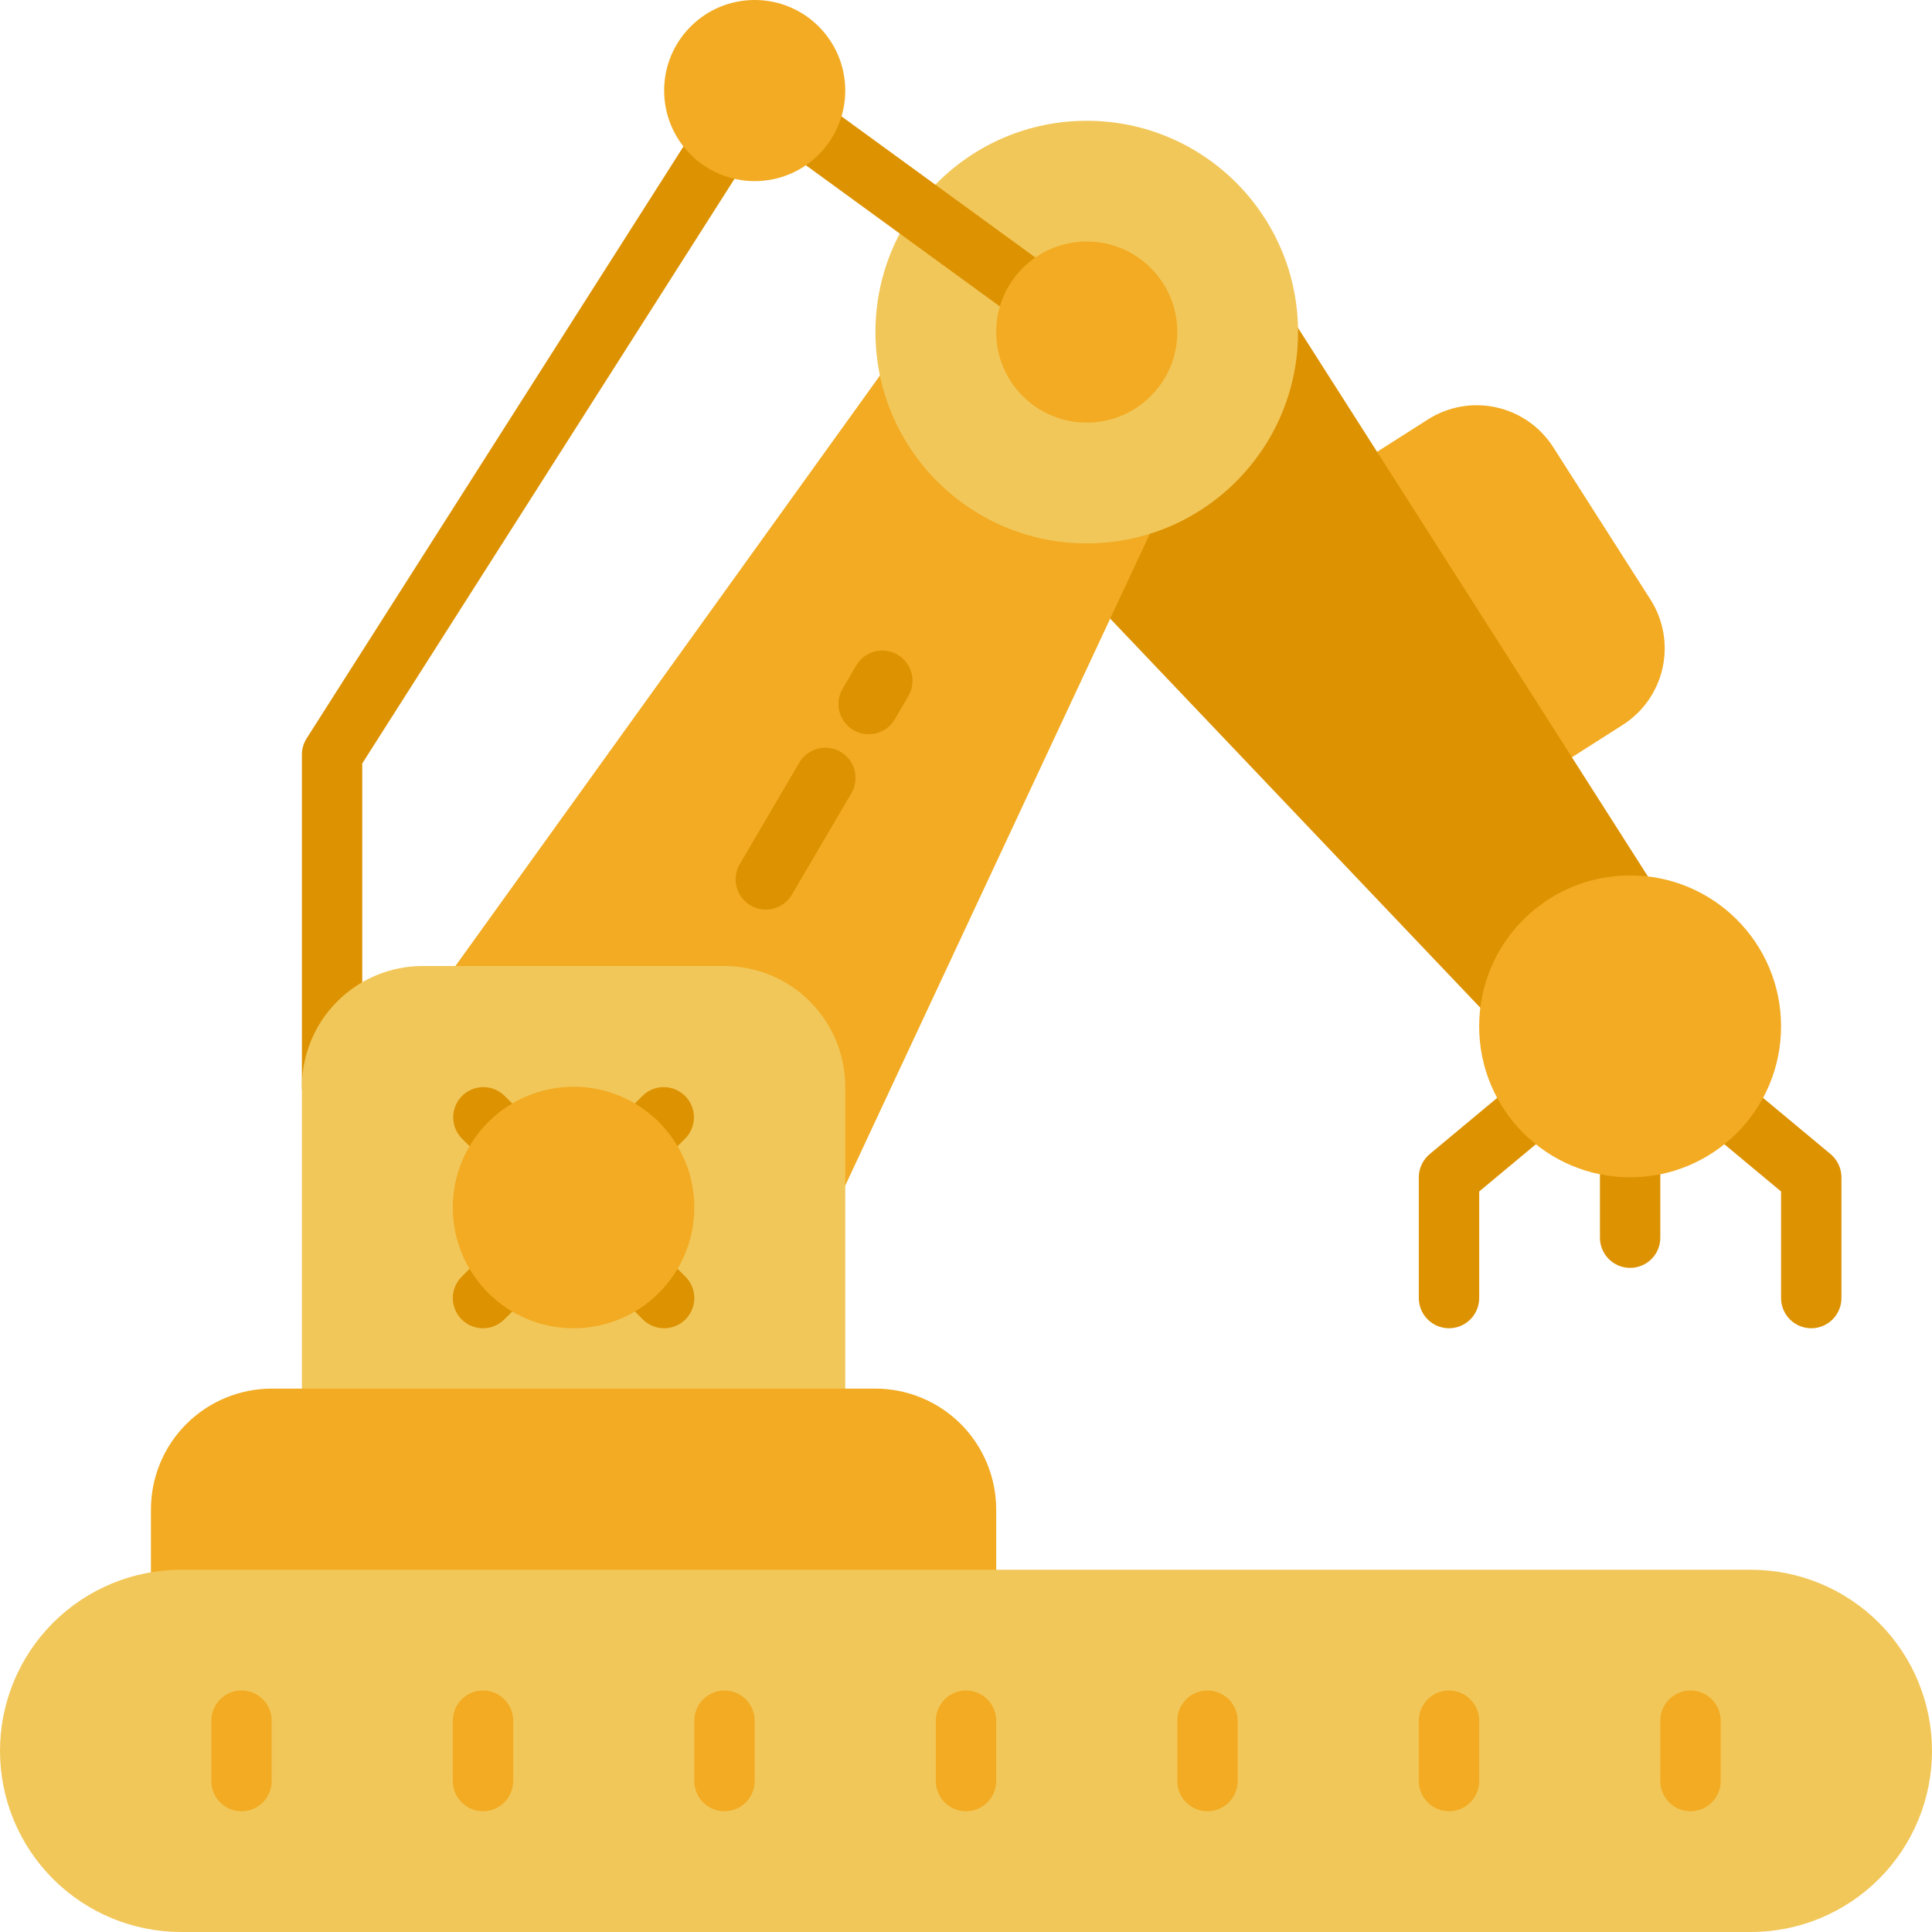
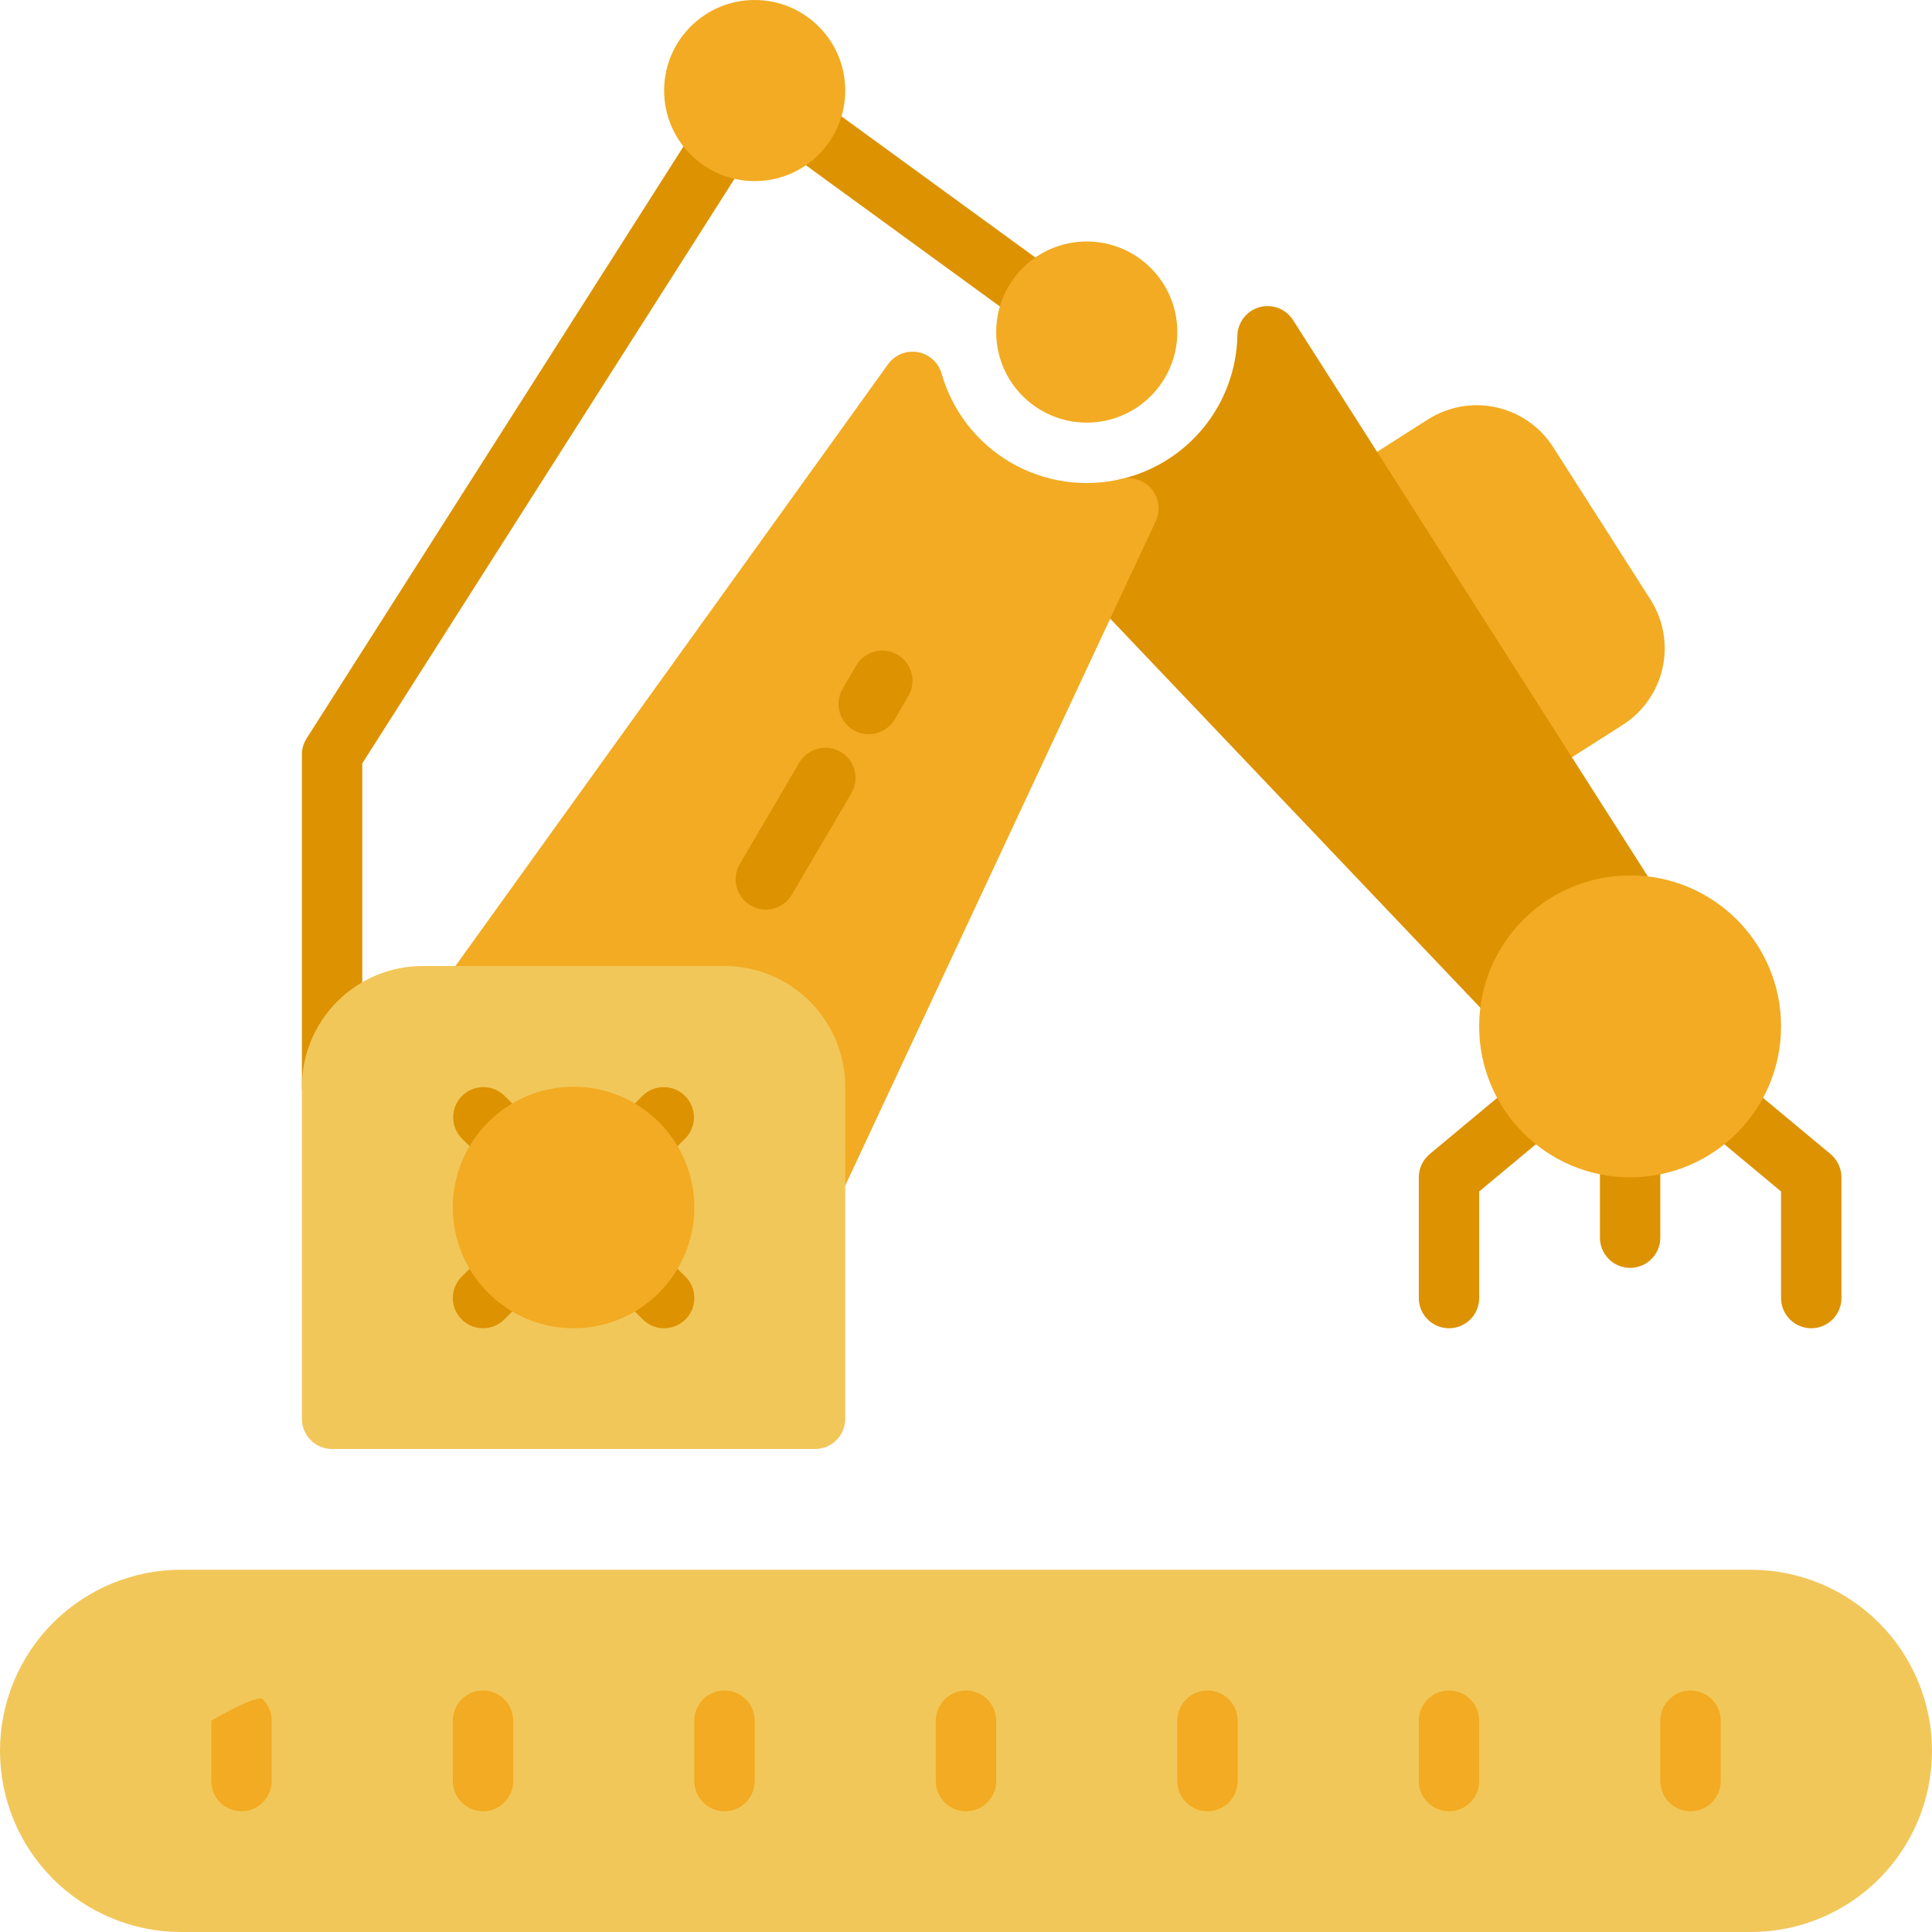
<svg xmlns="http://www.w3.org/2000/svg" width="70" height="70" viewBox="0 0 70 70" fill="none">
  <g clip-path="url(#clip0_71_727)">
    <path d="M12.031 40.469C11.741 40.469 11.463 40.353 11.258 40.148 11.053 39.943 10.938 39.665 10.938 39.375V27.344C10.937 27.136 10.997 26.932 11.108 26.756L25.25 4.542C25.406 4.298 25.653 4.125 25.936 4.062 26.22 3.999 26.517 4.051 26.761 4.207 27.006 4.363 27.179 4.61 27.242 4.893 27.305 5.177 27.253 5.473 27.097 5.718L13.125 27.661V39.375C13.125 39.665 13.01 39.943 12.805 40.148 12.6 40.353 12.321 40.469 12.031 40.469zm47.031 5.469C58.772 45.938 58.494 45.822 58.289 45.617 58.084 45.412 57.969 45.134 57.969 44.844V41.562C57.969 41.272 58.084 40.994 58.289 40.789 58.494 40.584 58.772 40.469 59.062 40.469S59.631 40.584 59.836 40.789C60.041 40.994 60.156 41.272 60.156 41.562v3.281C60.156 45.134 60.041 45.412 59.836 45.617 59.631 45.822 59.353 45.938 59.062 45.938zM52.5 48.125C52.21 48.125 51.932 48.01 51.727 47.805 51.522 47.6 51.406 47.321 51.406 47.031v-4.375C51.406 42.496 51.441 42.337 51.51 42.192 51.578 42.047 51.677 41.918 51.8 41.815l3.205-2.669C55.228 38.961 55.515 38.871 55.804 38.898 56.093 38.924 56.36 39.064 56.545 39.287 56.731 39.51 56.82 39.797 56.794 40.086 56.768 40.375 56.628 40.642 56.405 40.828l-2.811 2.341v3.863C53.594 47.321 53.478 47.6 53.273 47.805 53.068 48.01 52.79 48.125 52.5 48.125zm13.125.0C65.335 48.125 65.057 48.01 64.852 47.805 64.647 47.6 64.531 47.321 64.531 47.031V43.169l-2.811-2.341C61.61 40.737 61.519 40.624 61.452 40.497 61.385 40.37 61.344 40.23 61.331 40.087 61.318 39.944 61.333 39.8 61.375 39.663 61.418 39.526 61.487 39.398 61.579 39.288 61.671 39.177 61.784 39.086 61.911 39.019 62.038 38.952 62.177 38.911 62.321 38.898 62.464 38.885 62.608 38.9 62.745 38.943 62.882 38.985 63.01 39.054 63.12 39.146l3.205 2.669C66.448 41.918 66.547 42.047 66.615 42.192 66.683 42.337 66.719 42.496 66.719 42.656v4.375C66.719 47.321 66.603 47.6 66.398 47.805 66.193 48.01 65.915 48.125 65.625 48.125z" fill="#dd9201" />
    <path d="M59.802 21.727 56.271 16.195C55.802 15.464 55.062 14.948 54.213 14.76 53.365 14.572 52.476 14.728 51.742 15.194l-2.773 1.766C48.848 17.037 48.743 17.138 48.661 17.255 48.578 17.373 48.52 17.506 48.489 17.646 48.458 17.787 48.455 17.932 48.48 18.074 48.505 18.215 48.558 18.35 48.636 18.471l5.884 9.22C54.676 27.936 54.923 28.109 55.206 28.172 55.489 28.234 55.785 28.182 56.029 28.026L58.8 26.261C59.533 25.792 60.05 25.051 60.238 24.201 60.426 23.351 60.269 22.462 59.802 21.727z" fill="#f2ab22" />
    <path d="M60.006 32.224 46.849 11.596C46.722 11.398 46.536 11.246 46.317 11.162 46.098 11.079 45.857 11.067 45.631 11.131 45.405 11.194 45.206 11.328 45.062 11.514 44.918 11.699 44.838 11.926 44.833 12.16 44.808 13.369 44.383 14.535 43.623 15.475 42.863 16.415 41.812 17.076 40.635 17.354 40.474 17.391 40.324 17.465 40.195 17.569 40.067 17.673 39.964 17.805 39.893 17.955L38.92 20.033C38.827 20.233 38.796 20.456 38.831 20.673 38.867 20.89 38.967 21.092 39.119 21.252L54.016 36.913C54.151 37.055 54.322 37.158 54.511 37.211 54.7 37.264 54.9 37.266 55.089 37.215 55.279 37.164 55.451 37.064 55.589 36.924 55.726 36.784 55.823 36.609 55.87 36.419 56.043 35.702 56.452 35.065 57.031 34.609 57.61 34.153 58.325 33.906 59.062 33.906H59.084C59.281 33.906 59.473 33.854 59.642 33.754 59.81 33.654 59.949 33.51 60.044 33.338 60.138 33.166 60.184 32.972 60.178 32.776 60.171 32.58 60.112 32.389 60.006 32.224z" fill="#dd9201" />
    <path d="M41.735 17.732C41.607 17.572 41.437 17.452 41.243 17.385S40.841 17.306 40.642 17.352C39.272 17.679 37.828 17.465 36.612 16.754 35.396 16.043 34.502 14.89 34.115 13.535 34.059 13.338 33.948 13.16 33.795 13.023 33.642 12.886 33.454 12.794 33.251 12.759 33.049 12.723 32.841 12.746 32.651 12.823 32.461 12.901 32.296 13.031 32.176 13.197L16.174 35.455C16.057 35.618 15.987 35.811 15.972 36.012 15.957 36.213 15.997 36.414 16.089 36.593 16.181 36.772 16.32 36.922 16.492 37.027 16.664 37.132 16.861 37.188 17.062 37.188H26.25C26.83 37.188 27.386 37.419 27.796 37.829S28.437 38.795 28.438 39.375V42.711C28.438 42.96 28.522 43.201 28.678 43.395 28.834 43.589 29.051 43.724 29.294 43.779 29.372 43.796 29.451 43.804 29.531 43.805 29.739 43.805 29.943 43.745 30.118 43.634 30.294 43.522 30.434 43.363 30.522 43.175L41.875 18.883C41.962 18.697 41.995 18.491 41.97 18.287 41.946 18.084 41.864 17.891 41.735 17.732z" fill="#f2ab22" />
    <path d="M26.25 35H15.312C14.152 35.001 13.04 35.462 12.22 36.283S10.939 38.215 10.938 39.375V51.406C10.938 51.696 11.053 51.974 11.258 52.18 11.463 52.385 11.741 52.5 12.031 52.5h17.5C29.821 52.5 30.099 52.385 30.305 52.18 30.51 51.974 30.625 51.696 30.625 51.406V39.375C30.624 38.215 30.163 37.103 29.342 36.283 28.522 35.462 27.41 35.001 26.25 35z" fill="#f2c759" />
-     <path d="M39.375 19.688c4.228.0 7.656-3.428 7.656-7.656.0-4.228-3.428-7.656-7.656-7.656s-7.656 3.428-7.656 7.656c0 4.229 3.428 7.656 7.656 7.656z" fill="#f2c759" />
    <path d="M37.602 11.845C37.371 11.845 37.146 11.772 36.959 11.636L28.471 5.457C28.355 5.372 28.257 5.265 28.182 5.142 28.107 5.02 28.056 4.883 28.034 4.741 28.012 4.599 28.018 4.454 28.051 4.314 28.085 4.174 28.146 4.043 28.231 3.926 28.316 3.81 28.422 3.712 28.545 3.637 28.668 3.562 28.804 3.512 28.946 3.489 29.088 3.467 29.233 3.473 29.373 3.506 29.513 3.54 29.645 3.601 29.761 3.686l8.488 6.18C38.436 10.001 38.575 10.193 38.647 10.413 38.719 10.633 38.719 10.87 38.647 11.09 38.575 11.31 38.435 11.502 38.248 11.638 38.06 11.773 37.834 11.846 37.602 11.845zM27.748 32.955C27.556 32.955 27.366 32.904 27.2 32.807 27.033 32.711 26.895 32.572 26.799 32.405S26.653 32.048 26.654 31.855 26.707 31.474 26.805 31.307l2.155-3.675C29.106 27.382 29.346 27.2 29.627 27.127 29.908 27.054 30.206 27.095 30.457 27.242 30.707 27.389 30.889 27.629 30.962 27.91S30.994 28.489 30.847 28.739l-2.155 3.675C28.596 32.579 28.458 32.715 28.292 32.81 28.126 32.905 27.938 32.955 27.747 32.955H27.748zm3.724-6.354C31.28 26.601 31.091 26.549 30.925 26.453 30.758 26.356 30.62 26.217 30.525 26.05 30.429 25.883 30.38 25.694 30.381 25.501 30.382 25.309 30.433 25.12 30.531 24.954L31.023 24.112C31.17 23.861 31.41 23.68 31.691 23.606 31.972 23.533 32.271 23.575 32.521 23.722 32.771 23.869 32.953 24.109 33.026 24.39 33.099 24.671 33.058 24.969 32.911 25.22L32.419 26.062C32.322 26.226 32.184 26.363 32.018 26.457 31.852 26.552 31.664 26.602 31.473 26.601z" fill="#dd9201" />
    <path d="M59.062 42.656c3.02.0 5.469-2.448 5.469-5.469s-2.448-5.469-5.469-5.469-5.469 2.448-5.469 5.469 2.448 5.469 5.469 5.469z" fill="#f2ab22" />
    <path d="M18.462 42.525C18.319 42.525 18.177 42.497 18.044 42.442S17.791 42.306 17.689 42.205L16.727 41.242C16.527 41.036 16.417 40.759 16.42 40.473 16.422 40.186 16.537 39.911 16.74 39.709 16.943 39.506 17.217 39.391 17.504 39.388 17.791 39.386 18.067 39.496 18.273 39.695L19.236 40.658C19.389 40.811 19.493 41.006 19.535 41.218 19.577 41.43 19.555 41.65 19.473 41.85 19.39 42.05 19.25 42.22 19.07 42.34 18.89 42.461 18.679 42.525 18.462 42.525zM24.062 48.125C23.919 48.125 23.777 48.097 23.644 48.042S23.391 47.906 23.289 47.804L22.327 46.842C22.128 46.636 22.017 46.359 22.02 46.073S22.137 45.511 22.34 45.309C22.543 45.106 22.817 44.991 23.104 44.988 23.391 44.986 23.667 45.096 23.873 45.295L24.836 46.258C24.989 46.411 25.093 46.606 25.135 46.818 25.177 47.03 25.155 47.25 25.073 47.45 24.99 47.65 24.85 47.82 24.67 47.941 24.49 48.061 24.279 48.125 24.062 48.125zM23.1 42.525C22.884 42.525 22.672 42.461 22.492 42.34 22.313 42.22 22.172 42.05 22.09 41.85 22.007 41.65 21.985 41.43 22.027 41.218 22.07 41.006 22.174 40.811 22.327 40.658L23.289 39.695C23.495 39.496 23.772 39.386 24.059 39.388 24.345 39.391 24.62 39.506 24.822 39.709 25.025 39.911 25.14 40.186 25.143 40.473 25.145 40.759 25.035 41.036 24.836 41.242L23.873 42.205C23.772 42.306 23.651 42.387 23.519 42.442S23.244 42.525 23.1 42.525zM17.5 48.125C17.284 48.125 17.072 48.061 16.892 47.941 16.713 47.82 16.573 47.65 16.49 47.45 16.407 47.25 16.385 47.03 16.427 46.818 16.47 46.606 16.574 46.411 16.727 46.258L17.689 45.295C17.895 45.096 18.172 44.986 18.459 44.988 18.745 44.991 19.02 45.106 19.222 45.309 19.425 45.511 19.54 45.786 19.543 46.073 19.545 46.359 19.435 46.636 19.236 46.842L18.273 47.804C18.172 47.906 18.051 47.987 17.919 48.042S17.644 48.125 17.5 48.125z" fill="#dd9201" />
    <path d="M39.375 15.312c1.812.0 3.281-1.469 3.281-3.281.0-1.812-1.469-3.281-3.281-3.281s-3.281 1.469-3.281 3.281c0 1.812 1.469 3.281 3.281 3.281z" fill="#f2ab22" />
    <path d="M27.344 6.562c1.812.0 3.281-1.469 3.281-3.281C30.625 1.469 29.156.0 27.344.0c-1.812.0-3.281 1.469-3.281 3.281S25.532 6.562 27.344 6.562z" fill="#f2ab22" />
    <path d="M20.781 48.125c2.416.0 4.375-1.959 4.375-4.375s-1.959-4.375-4.375-4.375c-2.416.0-4.375 1.959-4.375 4.375s1.959 4.375 4.375 4.375z" fill="#f2ab22" />
-     <path d="M31.719 50.312H9.844C8.684 50.314 7.572 50.775 6.751 51.595S5.47 53.528 5.469 54.688v3.281C5.469 58.259 5.584 58.537 5.789 58.742 5.994 58.947 6.272 59.062 6.562 59.062H35C35.29 59.062 35.568 58.947 35.773 58.742 35.978 58.537 36.094 58.259 36.094 57.969V54.688C36.093 53.528 35.631 52.415 34.811 51.595 33.991 50.775 32.879 50.314 31.719 50.312z" fill="#f2ab22" />
    <path d="M63.438 56.875H6.562C4.822 56.875 3.153 57.566 1.922 58.797.691 60.028.0 61.697.0 63.438s.691 3.41 1.922 4.64C3.153 69.309 4.822 70 6.562 70h56.875C65.178 70 66.847 69.309 68.078 68.078S70 65.178 70 63.438 69.309 60.028 68.078 58.797 65.178 56.875 63.438 56.875z" fill="#f2c759" />
-     <path d="M35 65.625C34.71 65.625 34.432 65.51 34.227 65.305 34.022 65.1 33.906 64.821 33.906 64.531V62.344C33.906 62.054 34.022 61.776 34.227 61.57 34.432 61.365 34.71 61.25 35 61.25S35.568 61.365 35.773 61.57C35.978 61.776 36.094 62.054 36.094 62.344v2.187C36.094 64.821 35.978 65.1 35.773 65.305 35.568 65.51 35.29 65.625 35 65.625zm8.75.0C43.46 65.625 43.182 65.51 42.977 65.305 42.772 65.1 42.656 64.821 42.656 64.531V62.344C42.656 62.054 42.772 61.776 42.977 61.57 43.182 61.365 43.46 61.25 43.75 61.25S44.318 61.365 44.523 61.57C44.728 61.776 44.844 62.054 44.844 62.344v2.187C44.844 64.821 44.728 65.1 44.523 65.305 44.318 65.51 44.04 65.625 43.75 65.625zm8.75.0C52.21 65.625 51.932 65.51 51.727 65.305 51.522 65.1 51.406 64.821 51.406 64.531V62.344C51.406 62.054 51.522 61.776 51.727 61.57 51.932 61.365 52.21 61.25 52.5 61.25S53.068 61.365 53.273 61.57C53.478 61.776 53.594 62.054 53.594 62.344v2.187C53.594 64.821 53.478 65.1 53.273 65.305 53.068 65.51 52.79 65.625 52.5 65.625zm8.75.0C60.96 65.625 60.682 65.51 60.477 65.305 60.272 65.1 60.156 64.821 60.156 64.531V62.344C60.156 62.054 60.272 61.776 60.477 61.57 60.682 61.365 60.96 61.25 61.25 61.25S61.818 61.365 62.023 61.57C62.228 61.776 62.344 62.054 62.344 62.344v2.187C62.344 64.821 62.228 65.1 62.023 65.305 61.818 65.51 61.54 65.625 61.25 65.625zm-35 0C25.96 65.625 25.682 65.51 25.477 65.305 25.271 65.1 25.156 64.821 25.156 64.531V62.344C25.156 62.054 25.271 61.776 25.477 61.57 25.682 61.365 25.96 61.25 26.25 61.25S26.818 61.365 27.023 61.57C27.229 61.776 27.344 62.054 27.344 62.344v2.187C27.344 64.821 27.229 65.1 27.023 65.305 26.818 65.51 26.54 65.625 26.25 65.625zm-8.75.0C17.21 65.625 16.932 65.51 16.727 65.305 16.521 65.1 16.406 64.821 16.406 64.531V62.344C16.406 62.054 16.521 61.776 16.727 61.57 16.932 61.365 17.21 61.25 17.5 61.25S18.068 61.365 18.273 61.57C18.479 61.776 18.594 62.054 18.594 62.344v2.187C18.594 64.821 18.479 65.1 18.273 65.305 18.068 65.51 17.79 65.625 17.5 65.625zm-8.75.0C8.46 65.625 8.182 65.51 7.977 65.305 7.771 65.1 7.656 64.821 7.656 64.531V62.344C7.656 62.054 7.771 61.776 7.977 61.57 8.182 61.365 8.46 61.25 8.75 61.25S9.318 61.365 9.523 61.57C9.729 61.776 9.844 62.054 9.844 62.344v2.187C9.844 64.821 9.729 65.1 9.523 65.305 9.318 65.51 9.04 65.625 8.75 65.625z" fill="#f2ab22" />
+     <path d="M35 65.625C34.71 65.625 34.432 65.51 34.227 65.305 34.022 65.1 33.906 64.821 33.906 64.531V62.344C33.906 62.054 34.022 61.776 34.227 61.57 34.432 61.365 34.71 61.25 35 61.25S35.568 61.365 35.773 61.57C35.978 61.776 36.094 62.054 36.094 62.344v2.187C36.094 64.821 35.978 65.1 35.773 65.305 35.568 65.51 35.29 65.625 35 65.625zm8.75.0C43.46 65.625 43.182 65.51 42.977 65.305 42.772 65.1 42.656 64.821 42.656 64.531V62.344C42.656 62.054 42.772 61.776 42.977 61.57 43.182 61.365 43.46 61.25 43.75 61.25S44.318 61.365 44.523 61.57C44.728 61.776 44.844 62.054 44.844 62.344v2.187C44.844 64.821 44.728 65.1 44.523 65.305 44.318 65.51 44.04 65.625 43.75 65.625zm8.75.0C52.21 65.625 51.932 65.51 51.727 65.305 51.522 65.1 51.406 64.821 51.406 64.531V62.344C51.406 62.054 51.522 61.776 51.727 61.57 51.932 61.365 52.21 61.25 52.5 61.25S53.068 61.365 53.273 61.57C53.478 61.776 53.594 62.054 53.594 62.344v2.187C53.594 64.821 53.478 65.1 53.273 65.305 53.068 65.51 52.79 65.625 52.5 65.625zm8.75.0C60.96 65.625 60.682 65.51 60.477 65.305 60.272 65.1 60.156 64.821 60.156 64.531V62.344C60.156 62.054 60.272 61.776 60.477 61.57 60.682 61.365 60.96 61.25 61.25 61.25S61.818 61.365 62.023 61.57C62.228 61.776 62.344 62.054 62.344 62.344v2.187C62.344 64.821 62.228 65.1 62.023 65.305 61.818 65.51 61.54 65.625 61.25 65.625zm-35 0C25.96 65.625 25.682 65.51 25.477 65.305 25.271 65.1 25.156 64.821 25.156 64.531V62.344C25.156 62.054 25.271 61.776 25.477 61.57 25.682 61.365 25.96 61.25 26.25 61.25S26.818 61.365 27.023 61.57C27.229 61.776 27.344 62.054 27.344 62.344v2.187C27.344 64.821 27.229 65.1 27.023 65.305 26.818 65.51 26.54 65.625 26.25 65.625zm-8.75.0C17.21 65.625 16.932 65.51 16.727 65.305 16.521 65.1 16.406 64.821 16.406 64.531V62.344C16.406 62.054 16.521 61.776 16.727 61.57 16.932 61.365 17.21 61.25 17.5 61.25S18.068 61.365 18.273 61.57C18.479 61.776 18.594 62.054 18.594 62.344v2.187C18.594 64.821 18.479 65.1 18.273 65.305 18.068 65.51 17.79 65.625 17.5 65.625zm-8.75.0C8.46 65.625 8.182 65.51 7.977 65.305 7.771 65.1 7.656 64.821 7.656 64.531V62.344S9.318 61.365 9.523 61.57C9.729 61.776 9.844 62.054 9.844 62.344v2.187C9.844 64.821 9.729 65.1 9.523 65.305 9.318 65.51 9.04 65.625 8.75 65.625z" fill="#f2ab22" />
  </g>
  <defs>
    <clipPath id="clip0_71_727">
      <rect width="70" height="70" fill="#fff" />
    </clipPath>
  </defs>
</svg>